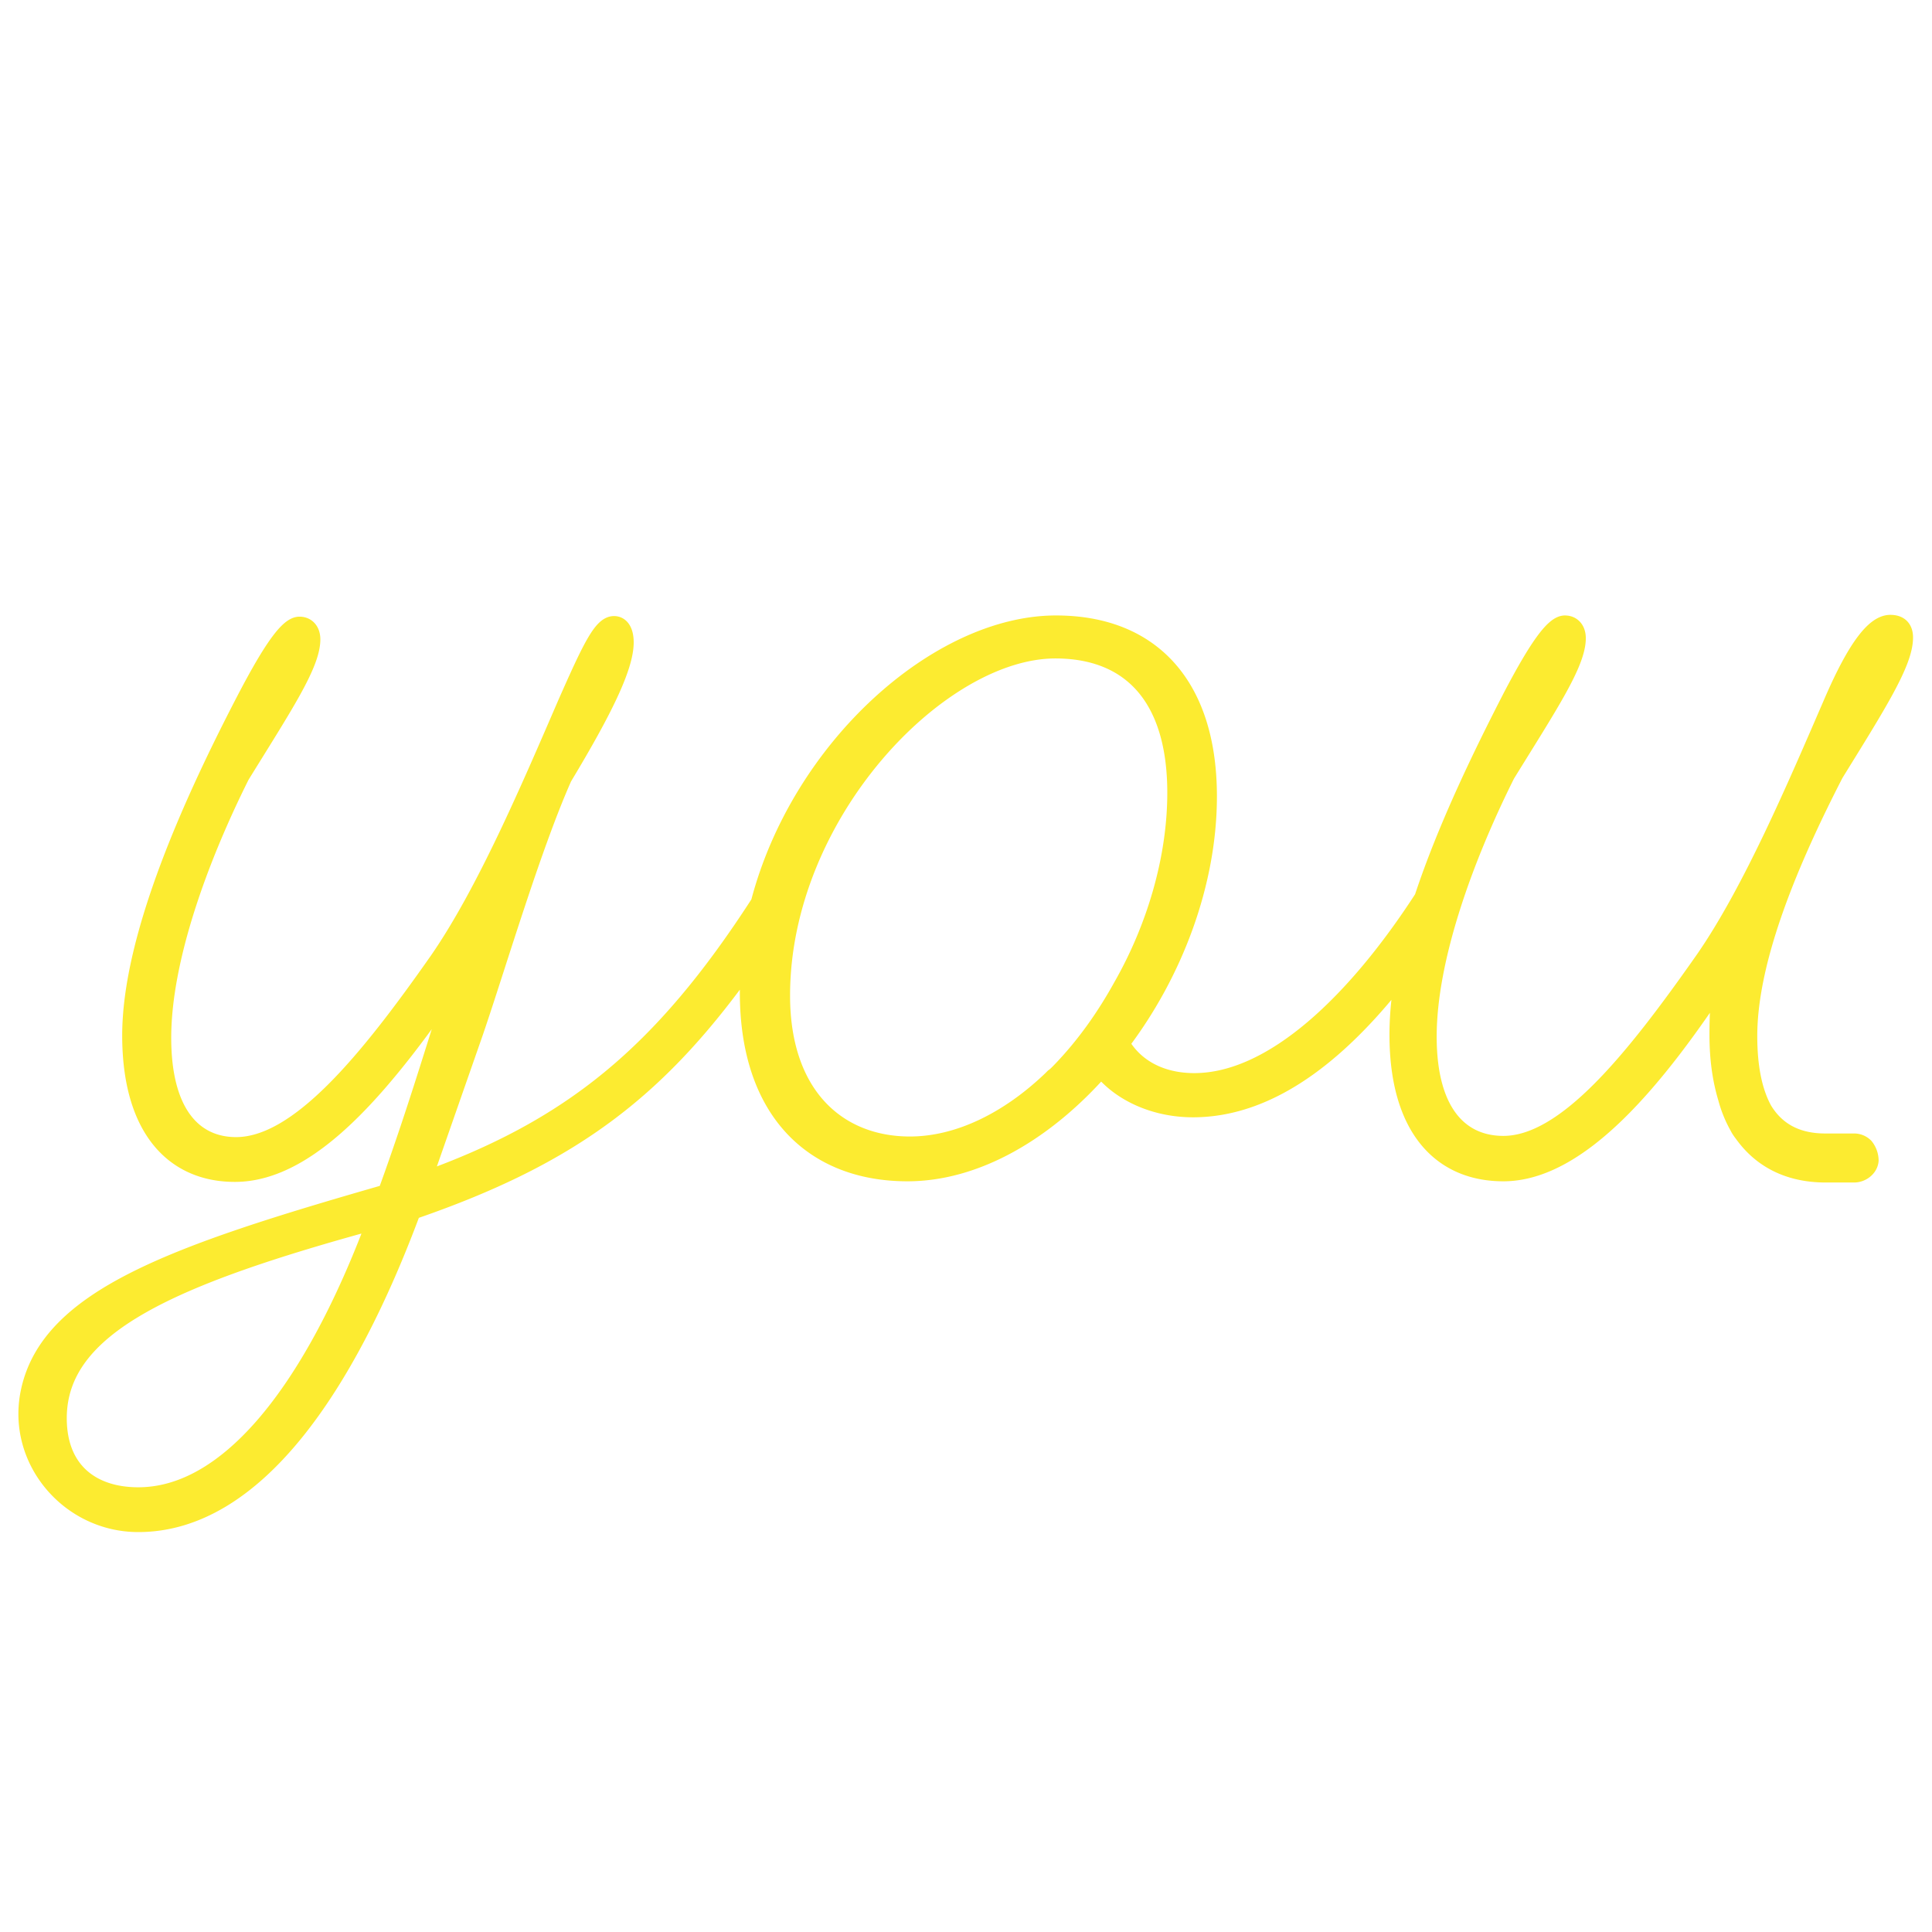
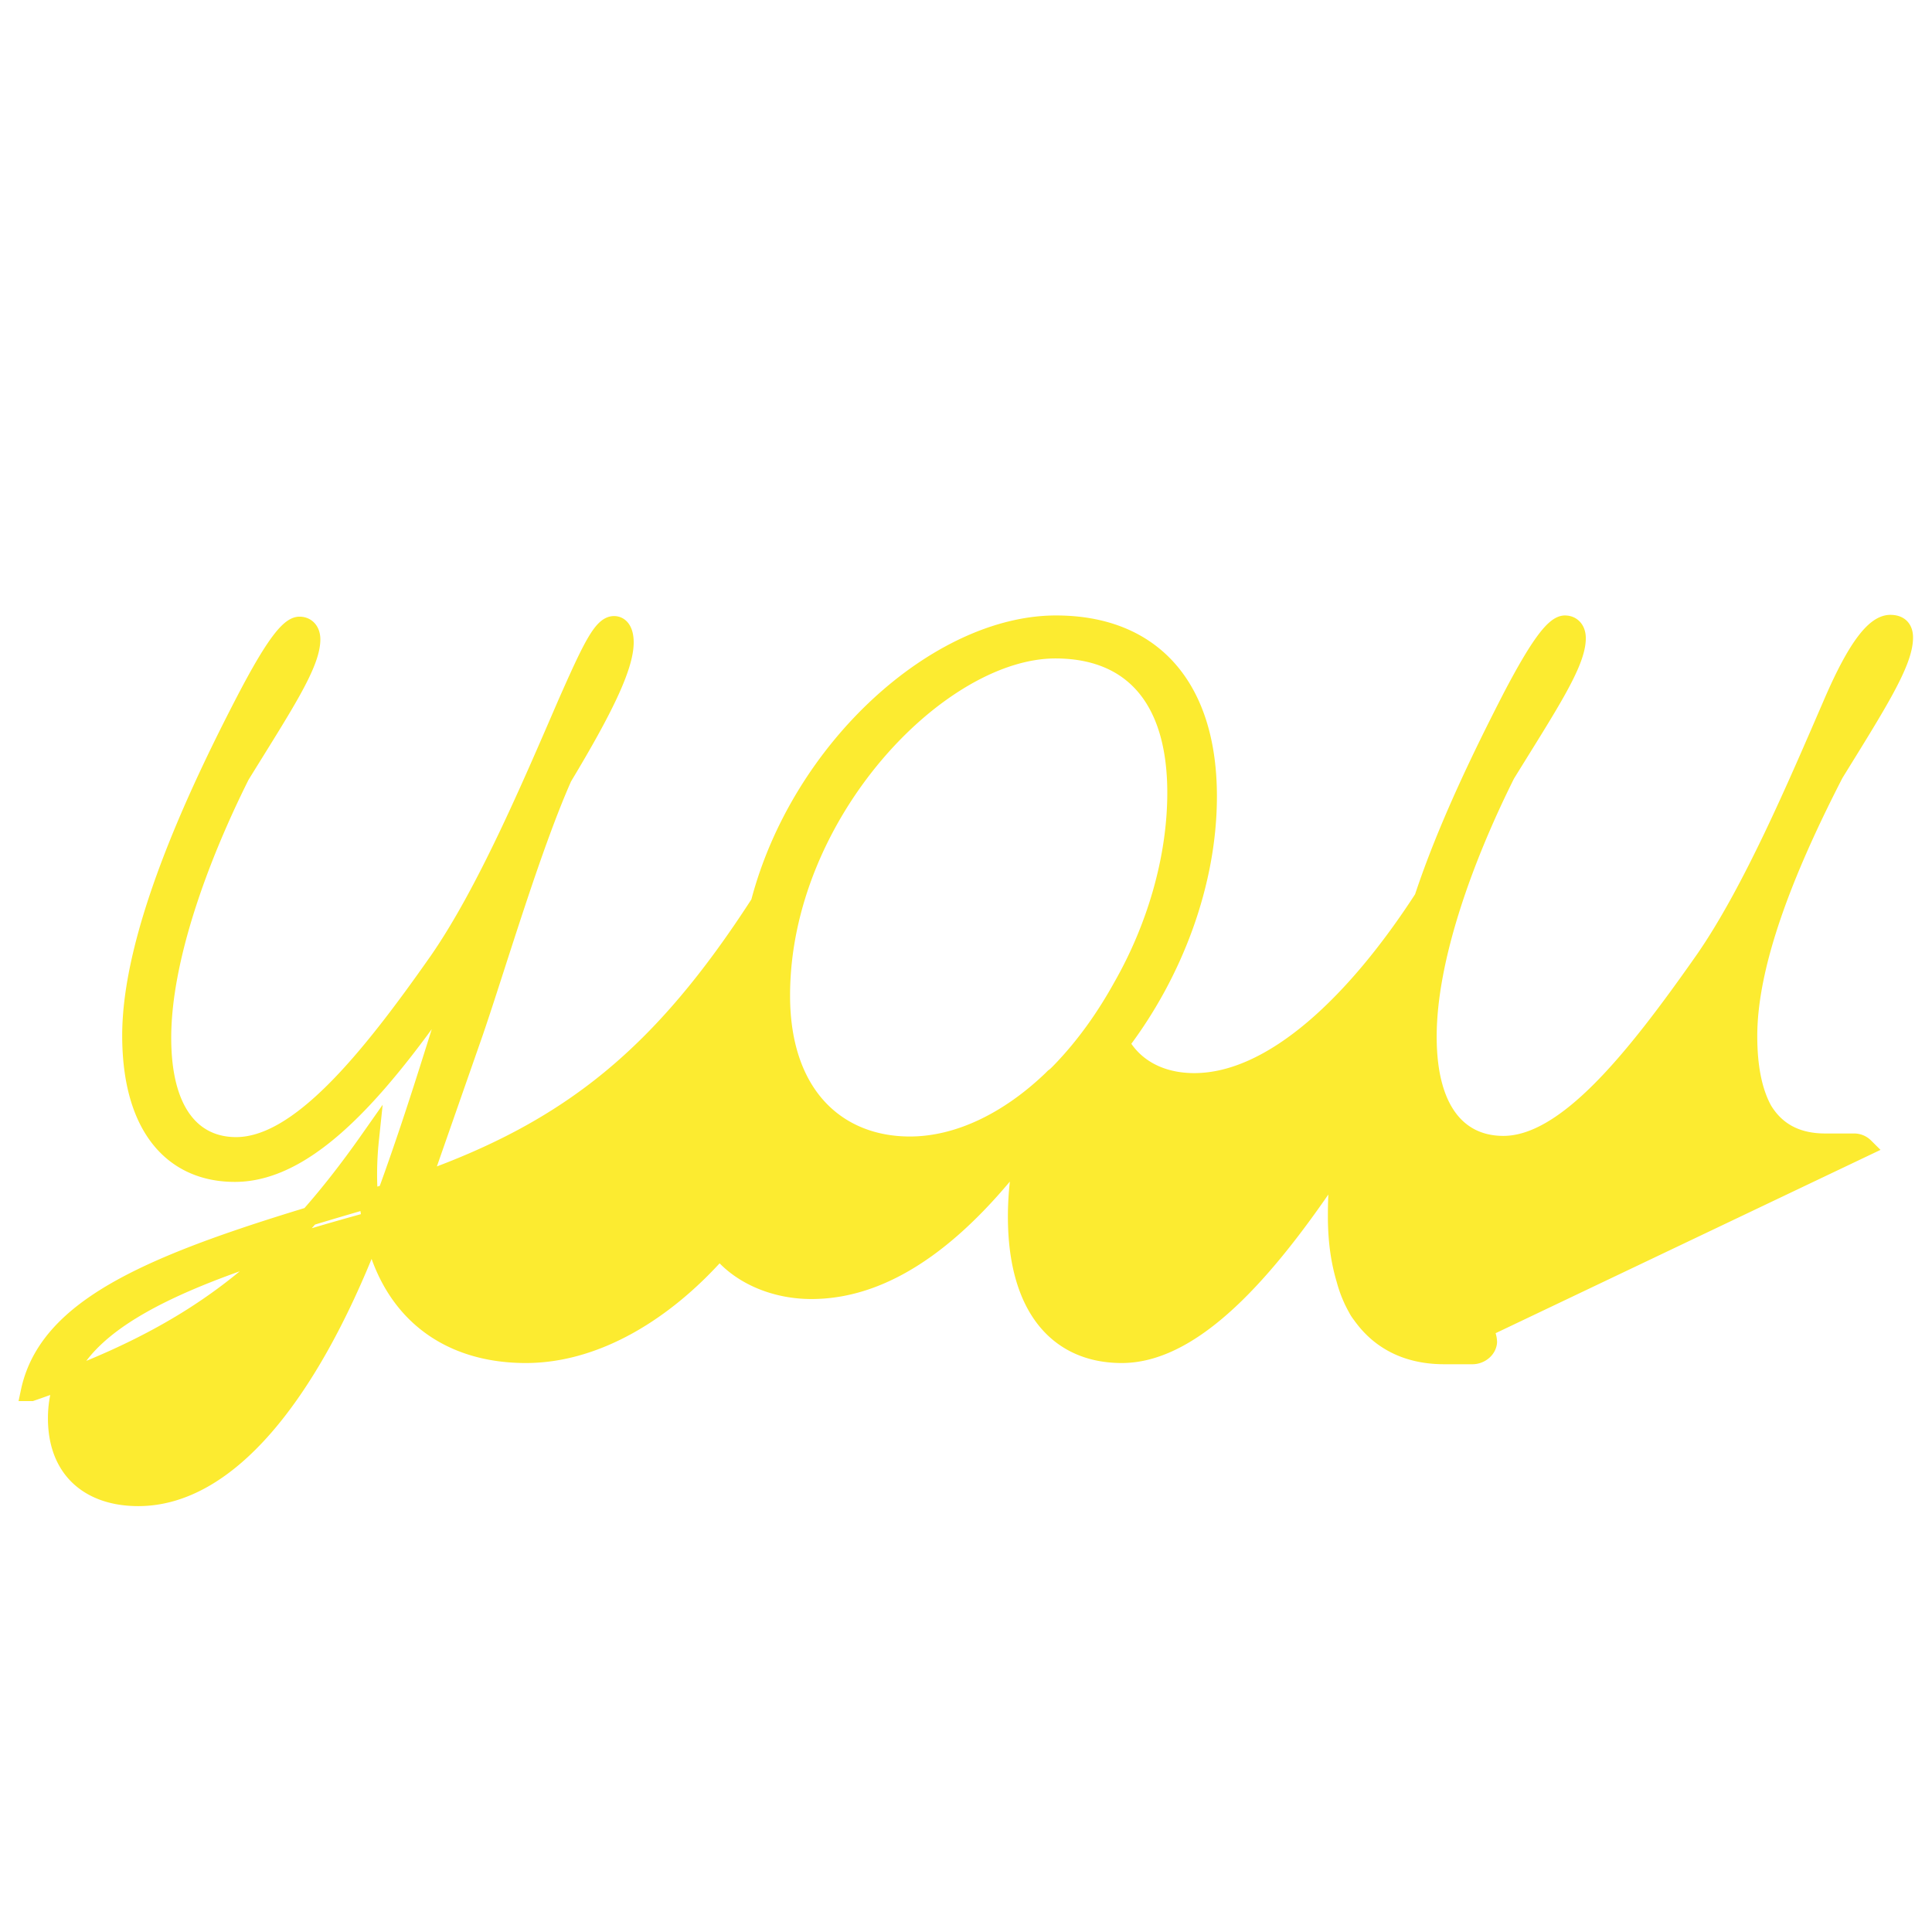
<svg xmlns="http://www.w3.org/2000/svg" data-bbox="0.461 10.34 31.069 14.88" viewBox="0 0 32 32" data-type="ugc">
  <g>
-     <path d="M30.88 19a.241.241 0 0 0-.17-.07h-.48c-.56 0-.86-.26-1.03-.54-.16-.29-.25-.69-.25-1.23 0-1.3.71-2.95 1.43-4.35.71-1.15 1.15-1.84 1.15-2.25 0-.13-.06-.22-.22-.22-.24 0-.54.35-.95 1.3-.61 1.41-1.34 3.12-2.12 4.25-1.17 1.67-2.3 3.08-3.34 3.08-.71 0-1.26-.52-1.26-1.8 0-1.3.61-2.97 1.3-4.35.71-1.15 1.17-1.84 1.17-2.25 0-.13-.07-.22-.19-.22-.17 0-.43.35-.87 1.19-.51.99-1.09 2.19-1.47 3.34-1.1 1.7-2.48 3.05-3.8 3.05-.56 0-1-.24-1.23-.65.89-1.17 1.45-2.66 1.45-4.09 0-1.8-.91-2.84-2.51-2.84-1.94 0-4.23 2.04-4.9 4.61-1.62 2.51-3.13 3.74-5.61 4.62l.87-2.49c.37-1.08.95-3.05 1.47-4.22.65-1.08 1.02-1.82 1.02-2.23 0-.17-.06-.28-.17-.28-.19 0-.37.37-.78 1.3-.61 1.41-1.34 3.12-2.12 4.25-1.17 1.67-2.32 3.08-3.36 3.08-.69 0-1.23-.52-1.23-1.8 0-1.3.61-2.97 1.3-4.35.71-1.15 1.17-1.84 1.17-2.25 0-.13-.07-.22-.19-.22-.17 0-.43.35-.87 1.19-.87 1.67-1.91 3.94-1.91 5.59 0 1.52.69 2.27 1.71 2.27 1.28 0 2.51-1.52 3.73-3.31-.32.93-.65 2.12-1.21 3.66C2.89 20.78.83 21.5.5 23.05c-.24 1.12.65 2.17 1.79 2.17 1.93 0 3.45-2.27 4.53-5.18h.02c2.7-.93 4.11-2.05 5.6-4.17-.02.19-.03.38-.03.57 0 1.95 1.06 2.97 2.62 2.97 1.15 0 2.3-.69 3.21-1.73.32.41.89.67 1.52.67 1.35 0 2.54-1.03 3.54-2.36-.09.4-.13.79-.13 1.15 0 1.52.69 2.27 1.73 2.27 1.26 0 2.53-1.54 3.66-3.27-.06.22-.09.54-.09 1 0 .4.05.74.14 1.04.04.15.1.31.19.47.02.04.04.07.07.11.01.01.02.03.03.04.26.35.68.63 1.34.63h.47c.12 0 .24-.09.25-.21a.364.364 0 0 0-.08-.22zM6.12 20.52c-1.02 2.6-2.36 4.27-3.83 4.27-.78 0-1.34-.43-1.34-1.3 0-1.54 1.88-2.36 5.29-3.29l-.12.32zm11.43-2.75c-.03.03-.06.06-.09.08l-.04.04c-.7.67-1.53 1.09-2.35 1.09-1.19 0-2.14-.82-2.14-2.49 0-3.01 2.62-5.74 4.55-5.74 1.26 0 2.01.8 2.01 2.38 0 1.09-.34 2.24-.9 3.22-.26.47-.6.97-1.04 1.42z" fill="#fceb30" stroke="#fceb30" stroke-width=".312" stroke-miterlimit="10" />
+     <path d="M30.88 19a.241.241 0 0 0-.17-.07h-.48c-.56 0-.86-.26-1.03-.54-.16-.29-.25-.69-.25-1.23 0-1.3.71-2.95 1.43-4.35.71-1.15 1.15-1.84 1.15-2.25 0-.13-.06-.22-.22-.22-.24 0-.54.35-.95 1.3-.61 1.41-1.34 3.12-2.12 4.25-1.17 1.67-2.3 3.08-3.34 3.08-.71 0-1.26-.52-1.26-1.8 0-1.3.61-2.97 1.3-4.35.71-1.15 1.17-1.84 1.17-2.25 0-.13-.07-.22-.19-.22-.17 0-.43.35-.87 1.19-.51.99-1.09 2.19-1.47 3.34-1.1 1.7-2.48 3.05-3.8 3.05-.56 0-1-.24-1.23-.65.89-1.17 1.45-2.66 1.45-4.09 0-1.8-.91-2.84-2.51-2.84-1.94 0-4.23 2.04-4.9 4.61-1.62 2.51-3.13 3.74-5.61 4.62l.87-2.49c.37-1.08.95-3.05 1.47-4.22.65-1.08 1.02-1.82 1.02-2.23 0-.17-.06-.28-.17-.28-.19 0-.37.37-.78 1.3-.61 1.41-1.34 3.12-2.12 4.25-1.17 1.67-2.32 3.08-3.36 3.08-.69 0-1.23-.52-1.23-1.8 0-1.3.61-2.97 1.3-4.35.71-1.15 1.17-1.84 1.17-2.25 0-.13-.07-.22-.19-.22-.17 0-.43.35-.87 1.19-.87 1.67-1.91 3.94-1.91 5.59 0 1.52.69 2.27 1.71 2.27 1.28 0 2.51-1.52 3.73-3.31-.32.93-.65 2.12-1.21 3.66C2.89 20.78.83 21.5.5 23.05h.02c2.7-.93 4.11-2.05 5.6-4.17-.02.19-.03.38-.03.57 0 1.95 1.06 2.97 2.62 2.97 1.15 0 2.3-.69 3.21-1.73.32.41.89.67 1.52.67 1.35 0 2.54-1.03 3.54-2.36-.09.4-.13.79-.13 1.15 0 1.52.69 2.27 1.73 2.27 1.26 0 2.53-1.54 3.66-3.27-.06.22-.09.54-.09 1 0 .4.05.74.14 1.04.04.15.1.31.19.47.02.04.04.07.07.11.01.01.02.03.03.04.26.35.68.63 1.34.63h.47c.12 0 .24-.09.25-.21a.364.364 0 0 0-.08-.22zM6.12 20.52c-1.02 2.6-2.36 4.27-3.83 4.27-.78 0-1.34-.43-1.34-1.3 0-1.54 1.88-2.36 5.29-3.29l-.12.32zm11.43-2.75c-.03.03-.06.06-.09.08l-.04.04c-.7.67-1.53 1.09-2.35 1.09-1.19 0-2.14-.82-2.14-2.49 0-3.01 2.62-5.74 4.55-5.74 1.26 0 2.01.8 2.01 2.38 0 1.09-.34 2.24-.9 3.22-.26.47-.6.97-1.04 1.42z" fill="#fceb30" stroke="#fceb30" stroke-width=".312" stroke-miterlimit="10" />
  </g>
</svg>